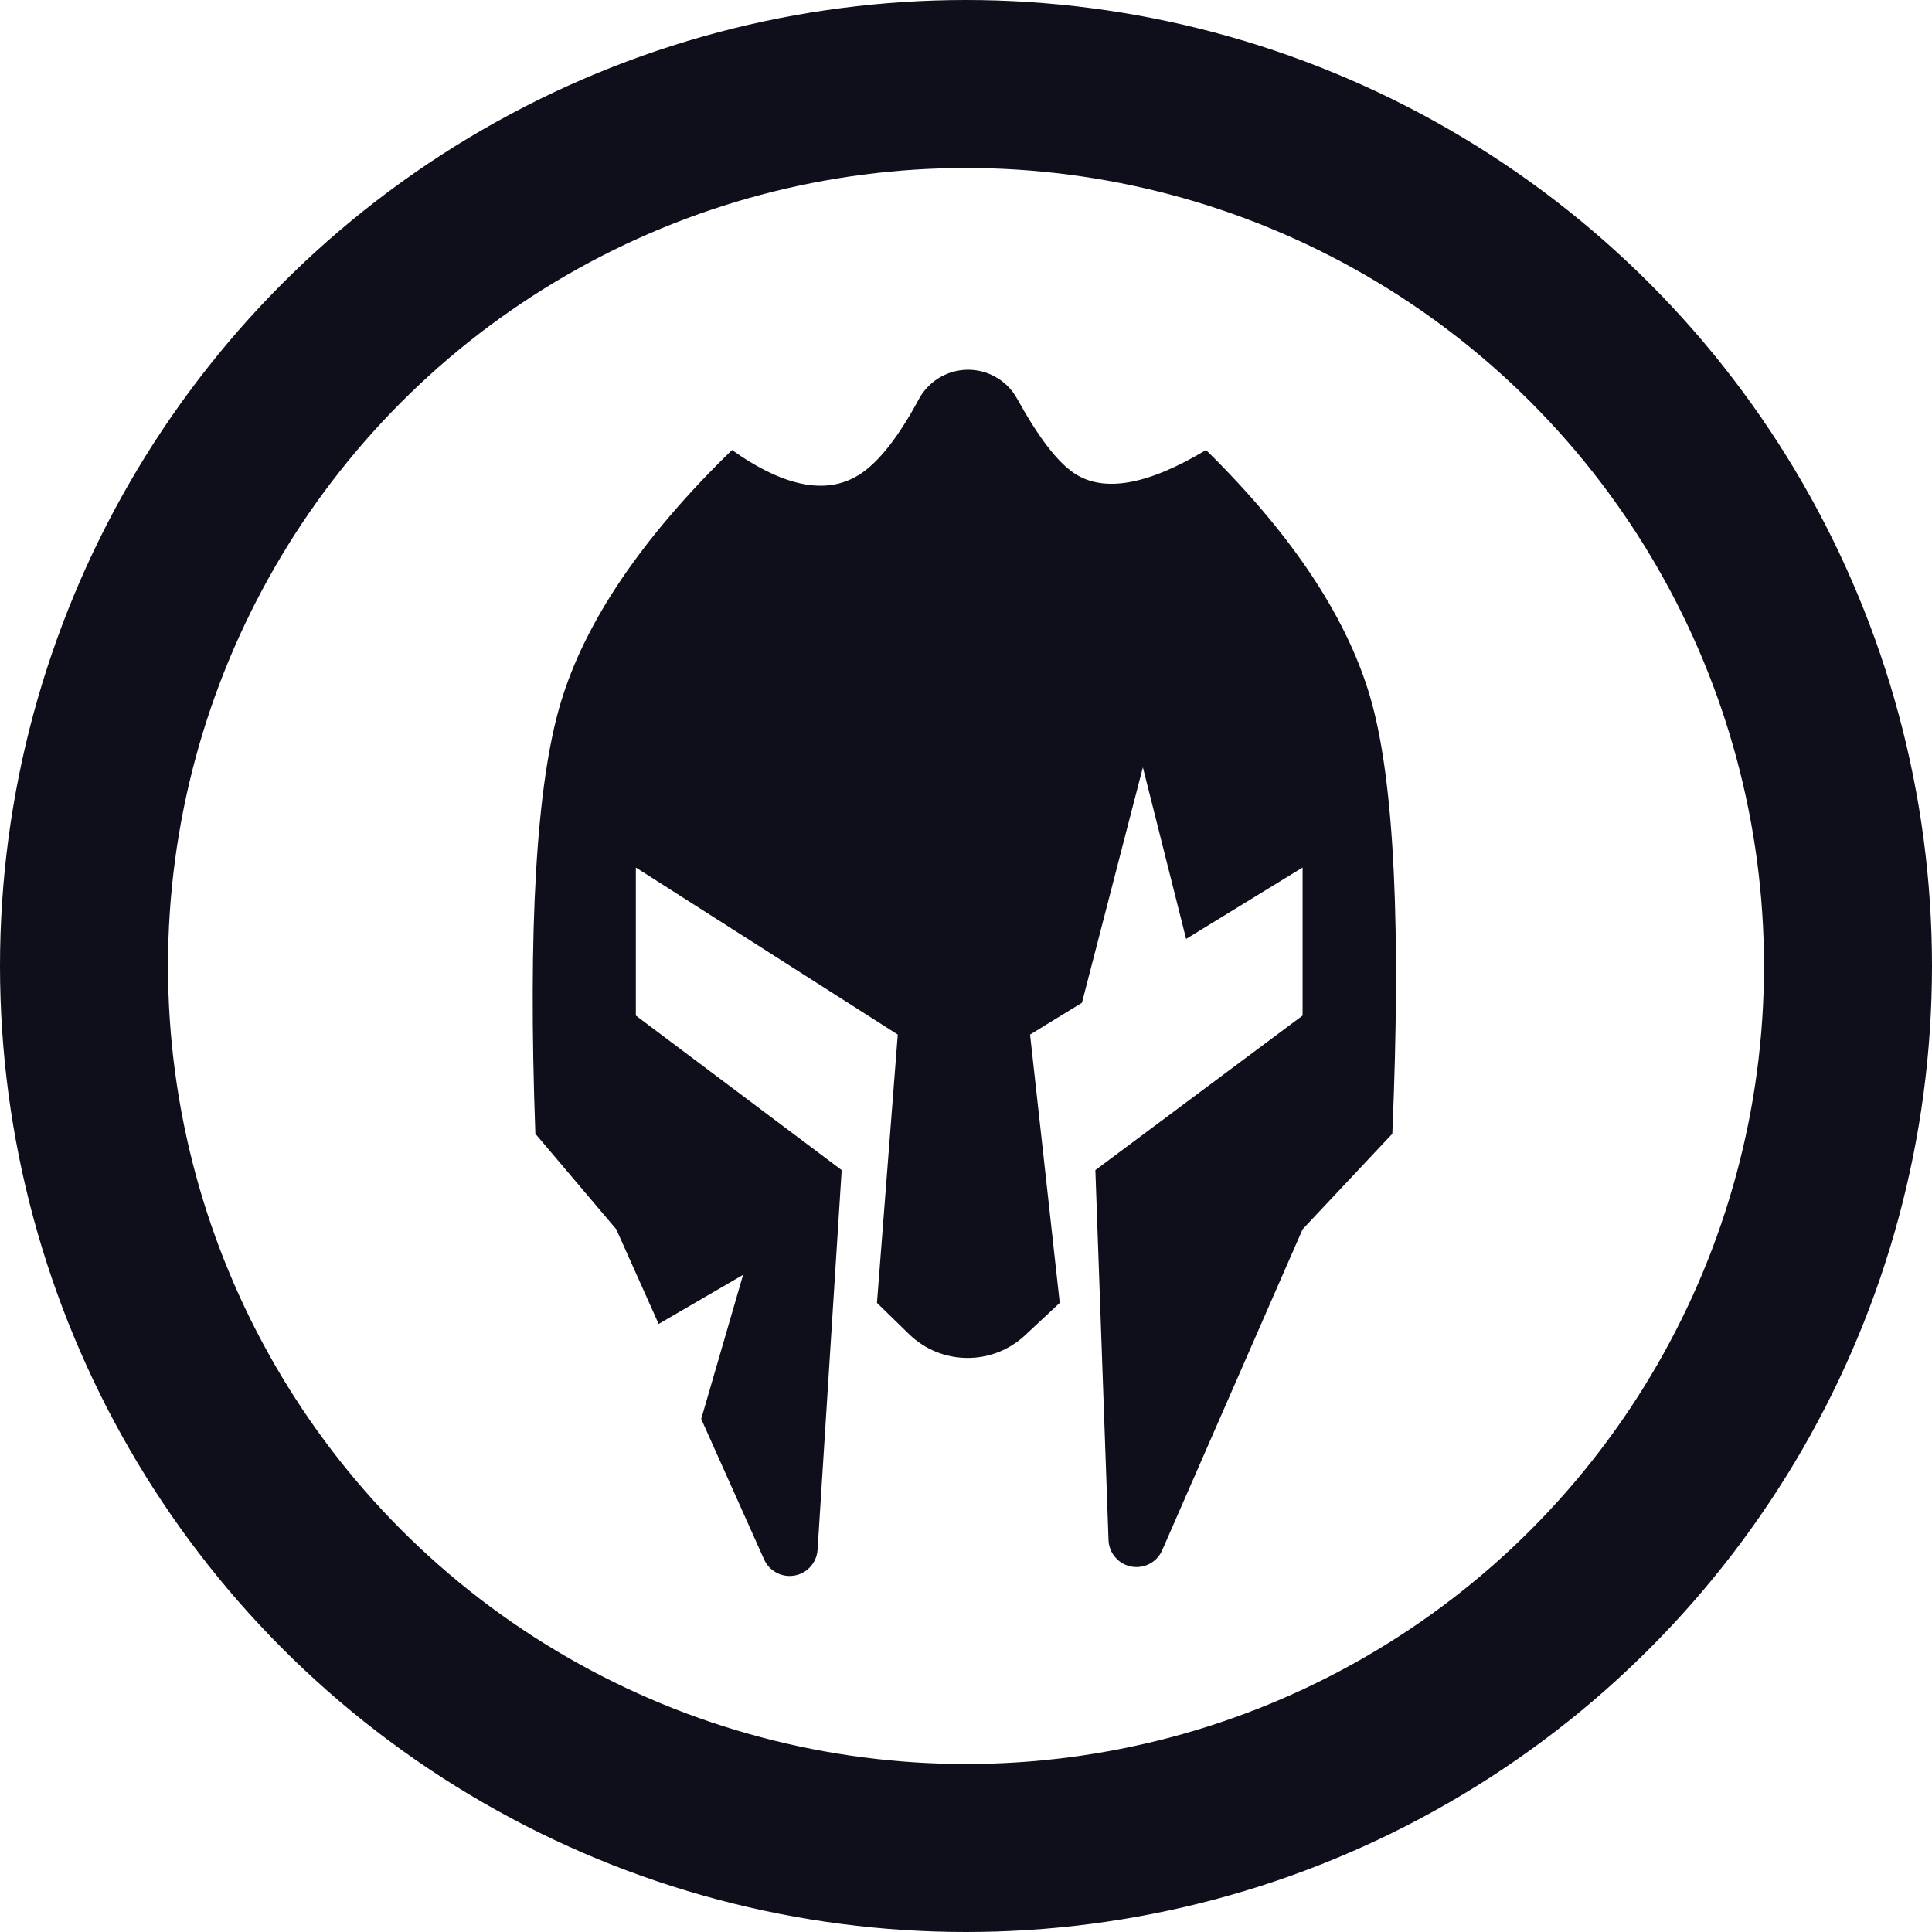
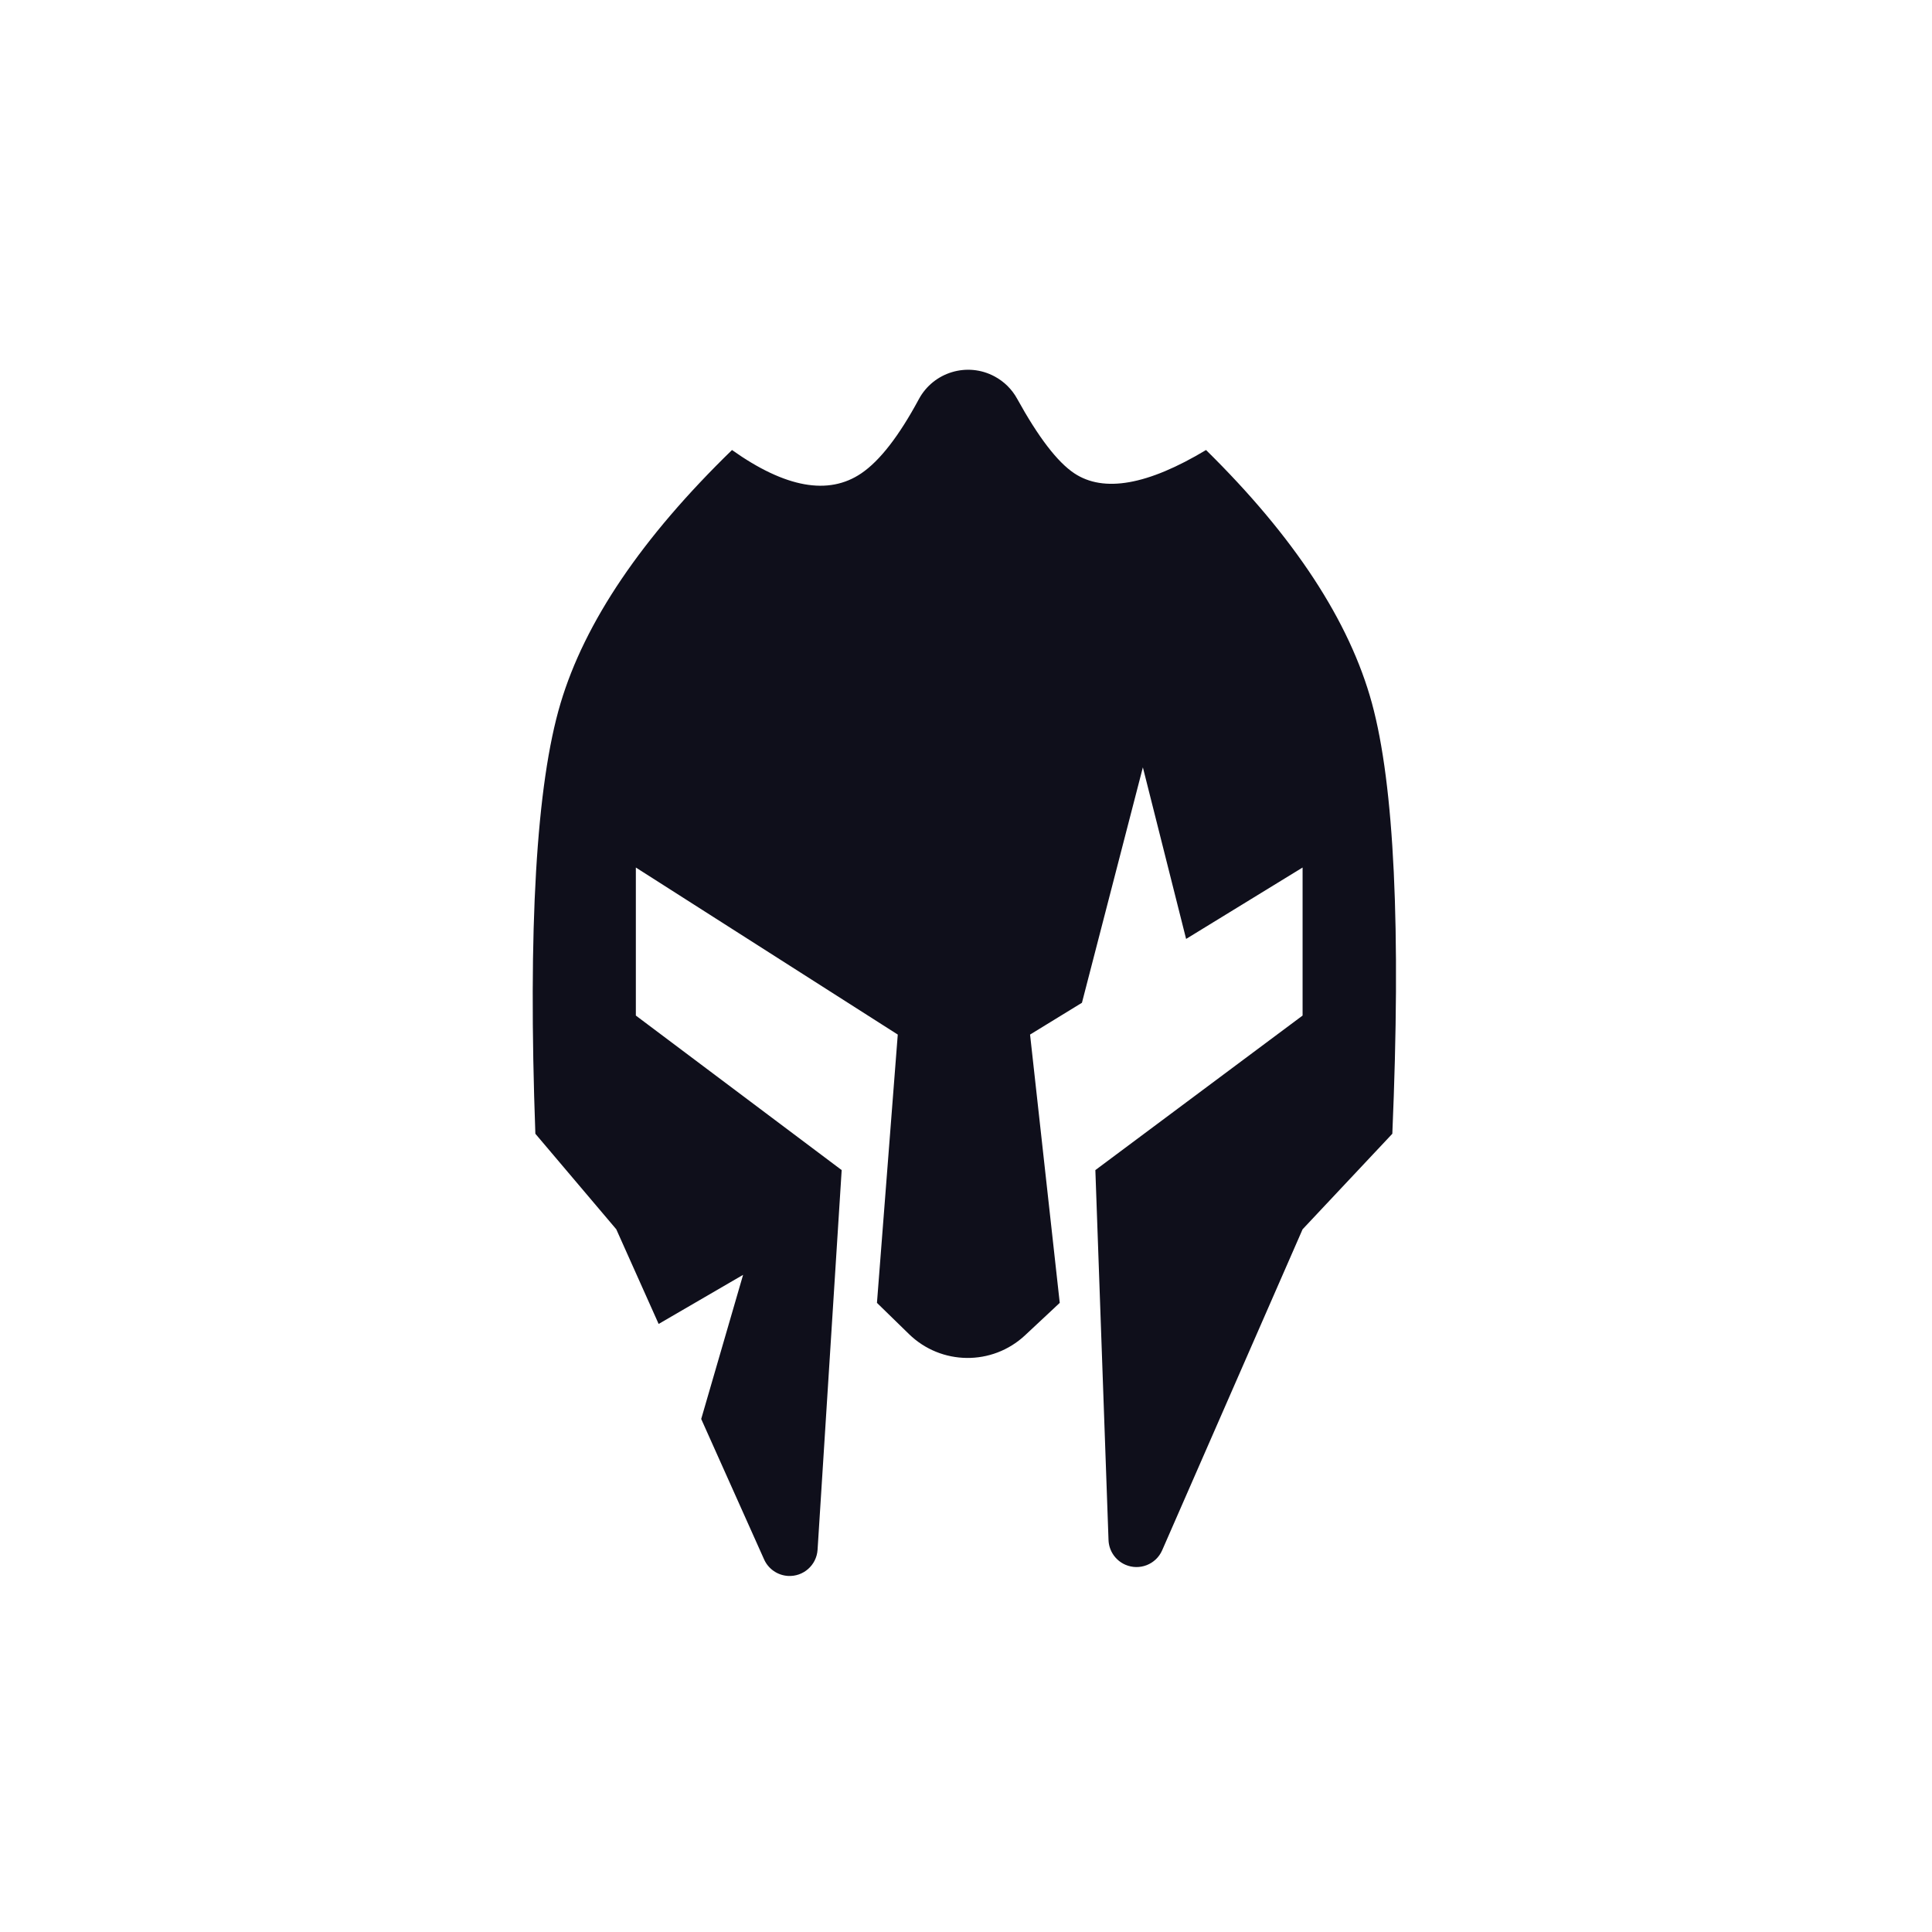
<svg xmlns="http://www.w3.org/2000/svg" width="69px" height="69px" viewBox="0 0 69 69" version="1.1">
  <title>Threatfender Logo</title>
  <g stroke="none" stroke-width="1" fill="none" fill-rule="evenodd">
    <g transform="translate(-135, -340)">
      <g transform="translate(138, 343)">
        <path d="M32.523,10.445 C32.862,10.627 33.141,10.903 33.326,11.24 C34.084,12.615 34.765,13.503 35.368,13.904 C36.419,14.602 37.987,14.325 40.073,13.072 C43.226,16.176 45.2,19.19 45.998,22.116 C46.795,25.042 47.038,30.167 46.726,37.491 L43.521,40.903 L38.506,52.367 C38.285,52.873 37.695,53.104 37.189,52.882 C36.837,52.728 36.604,52.386 36.59,52.002 L36.12,38.789 L43.521,33.27 L43.521,27.983 L39.361,30.533 L37.817,24.405 L35.641,32.813 L33.788,33.949 L34.848,43.531 L33.608,44.69 C32.437,45.784 30.613,45.765 29.465,44.647 L28.32,43.531 L29.063,33.949 L19.709,27.983 L19.709,33.27 L27.06,38.789 L26.199,52.348 C26.164,52.899 25.689,53.318 25.138,53.283 C24.768,53.259 24.44,53.032 24.289,52.693 L22.043,47.678 L23.539,42.53 L20.523,44.284 L19.01,40.903 L16.12,37.491 C15.853,30.146 16.153,25.021 17.02,22.116 C17.887,19.212 19.928,16.197 23.143,13.072 C25.049,14.424 26.589,14.701 27.762,13.904 C28.422,13.456 29.106,12.574 29.815,11.258 C30.338,10.285 31.551,9.921 32.523,10.445 Z" fill="#0F0F1B" />
-         <circle stroke="#0F0F1B" stroke-width="6" cx="31.5" cy="31.5" r="31.5" />
      </g>
    </g>
  </g>
</svg>